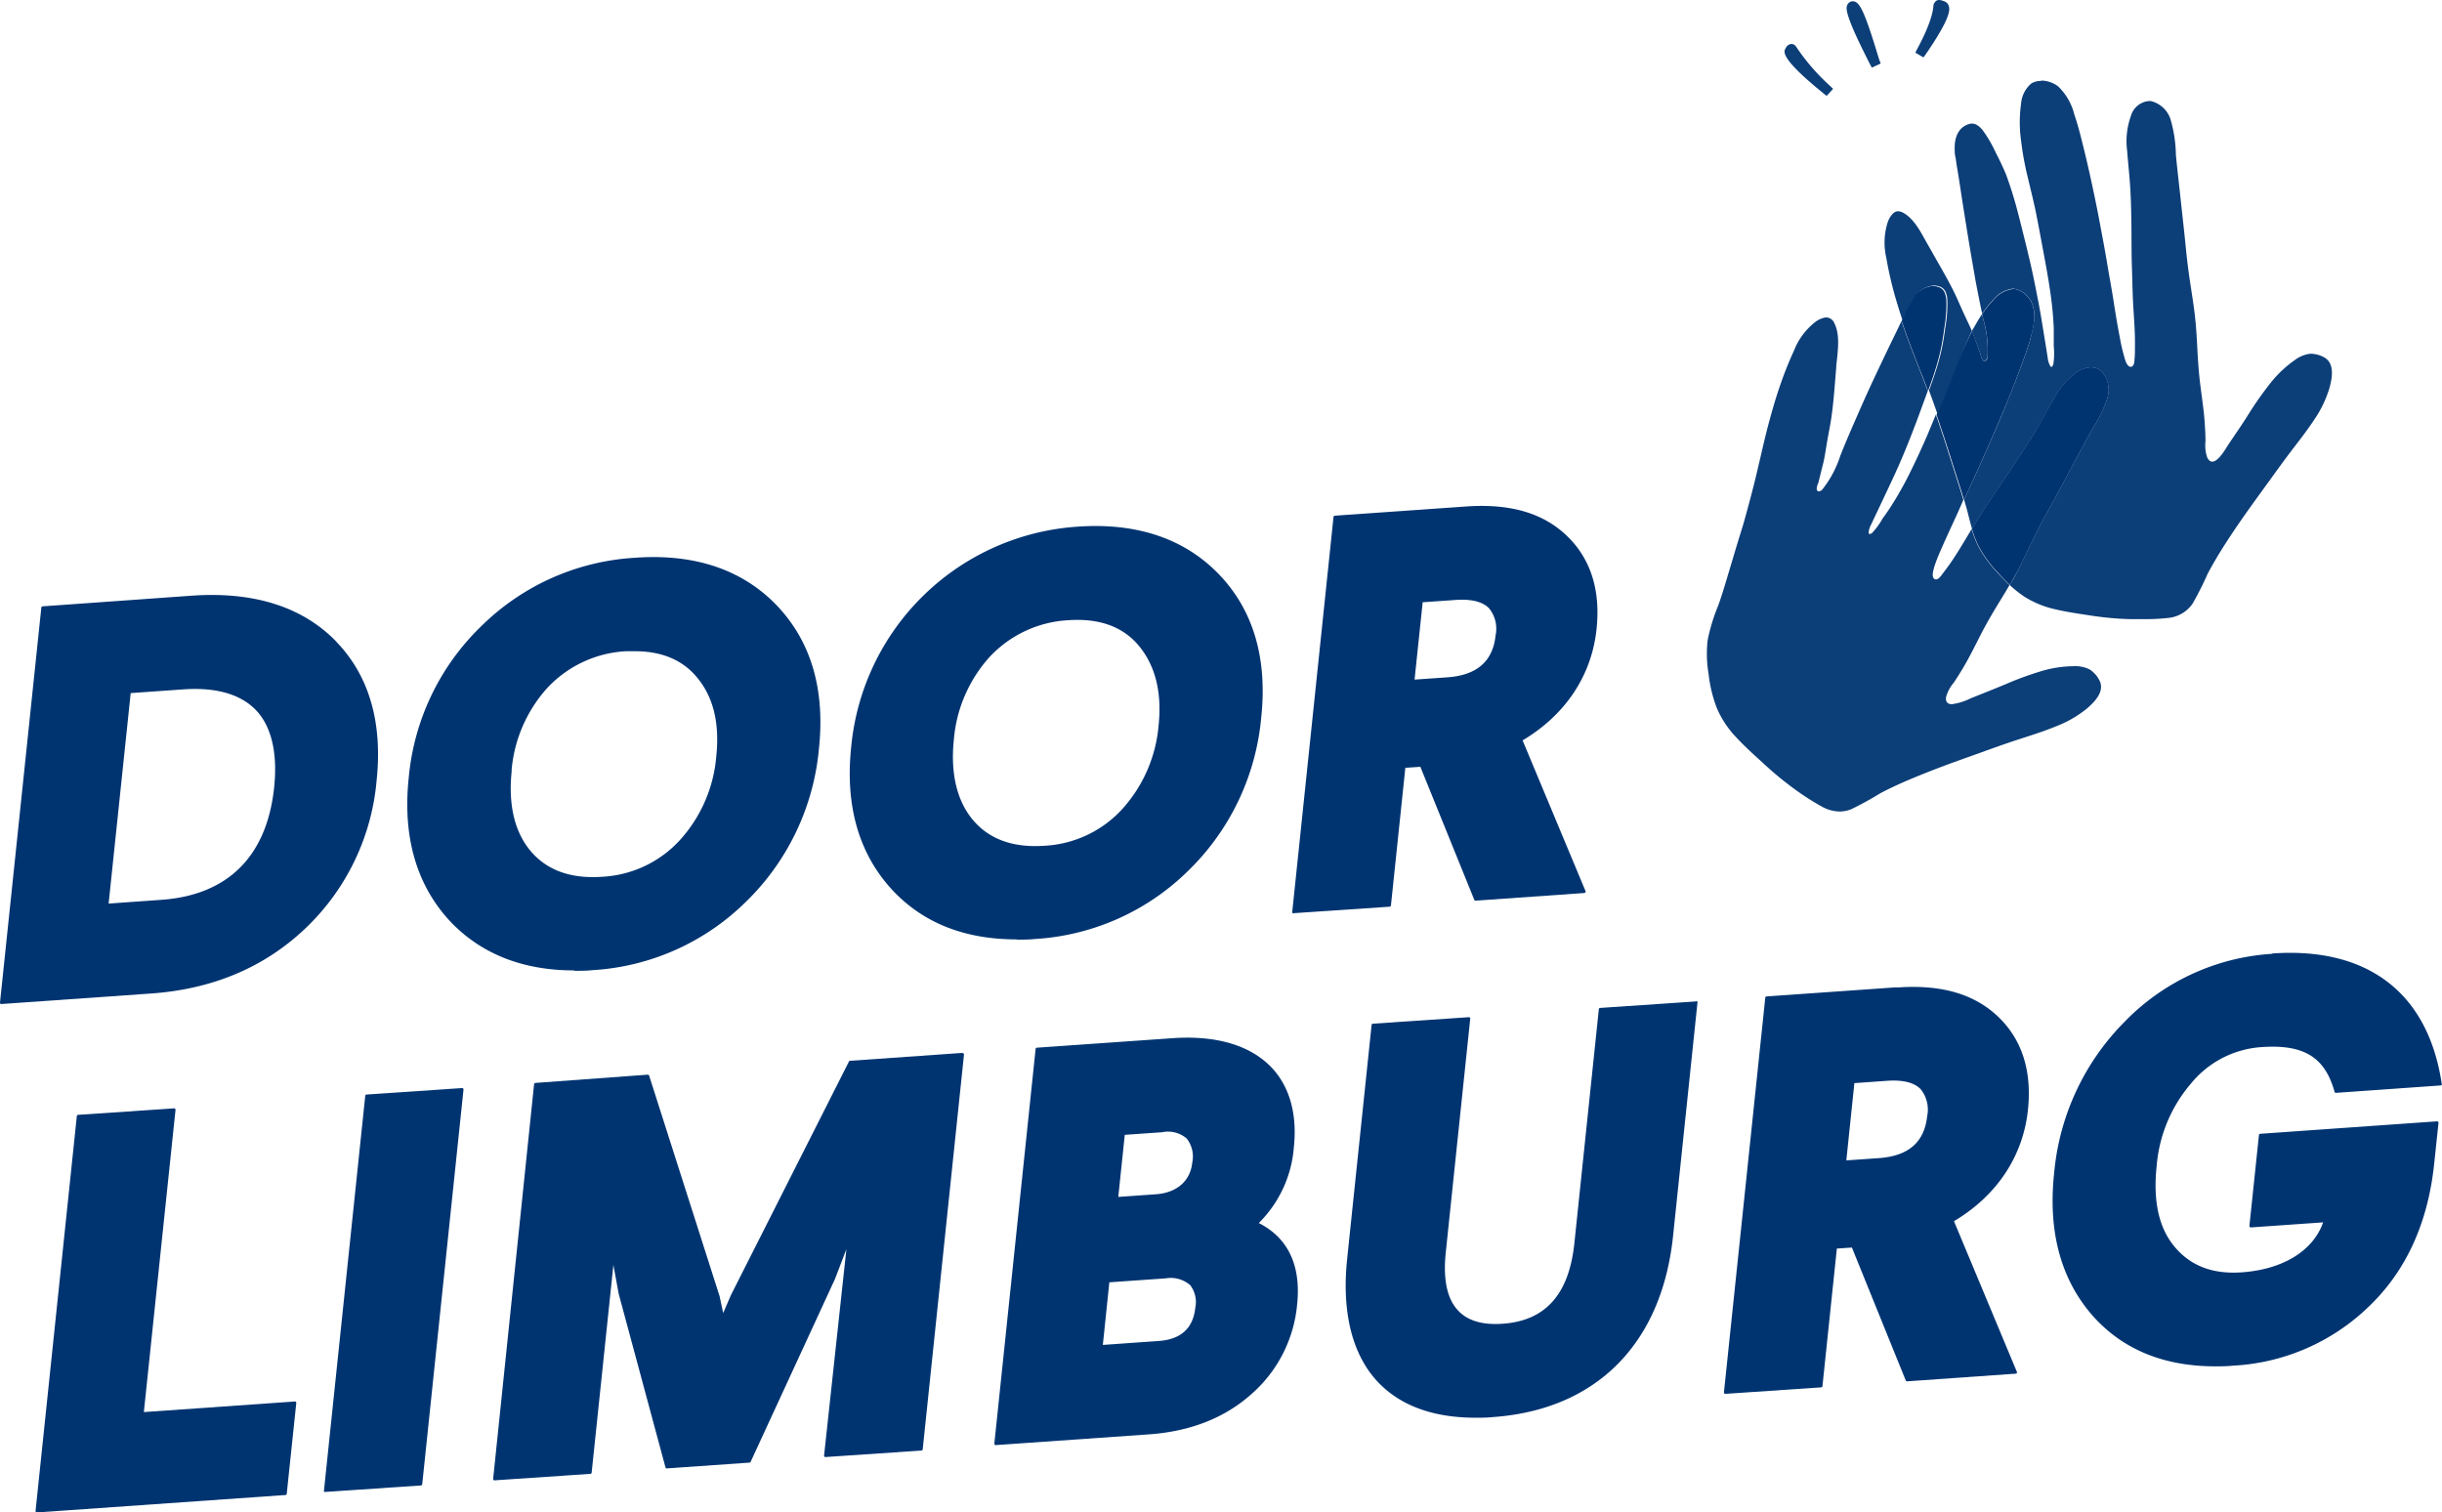
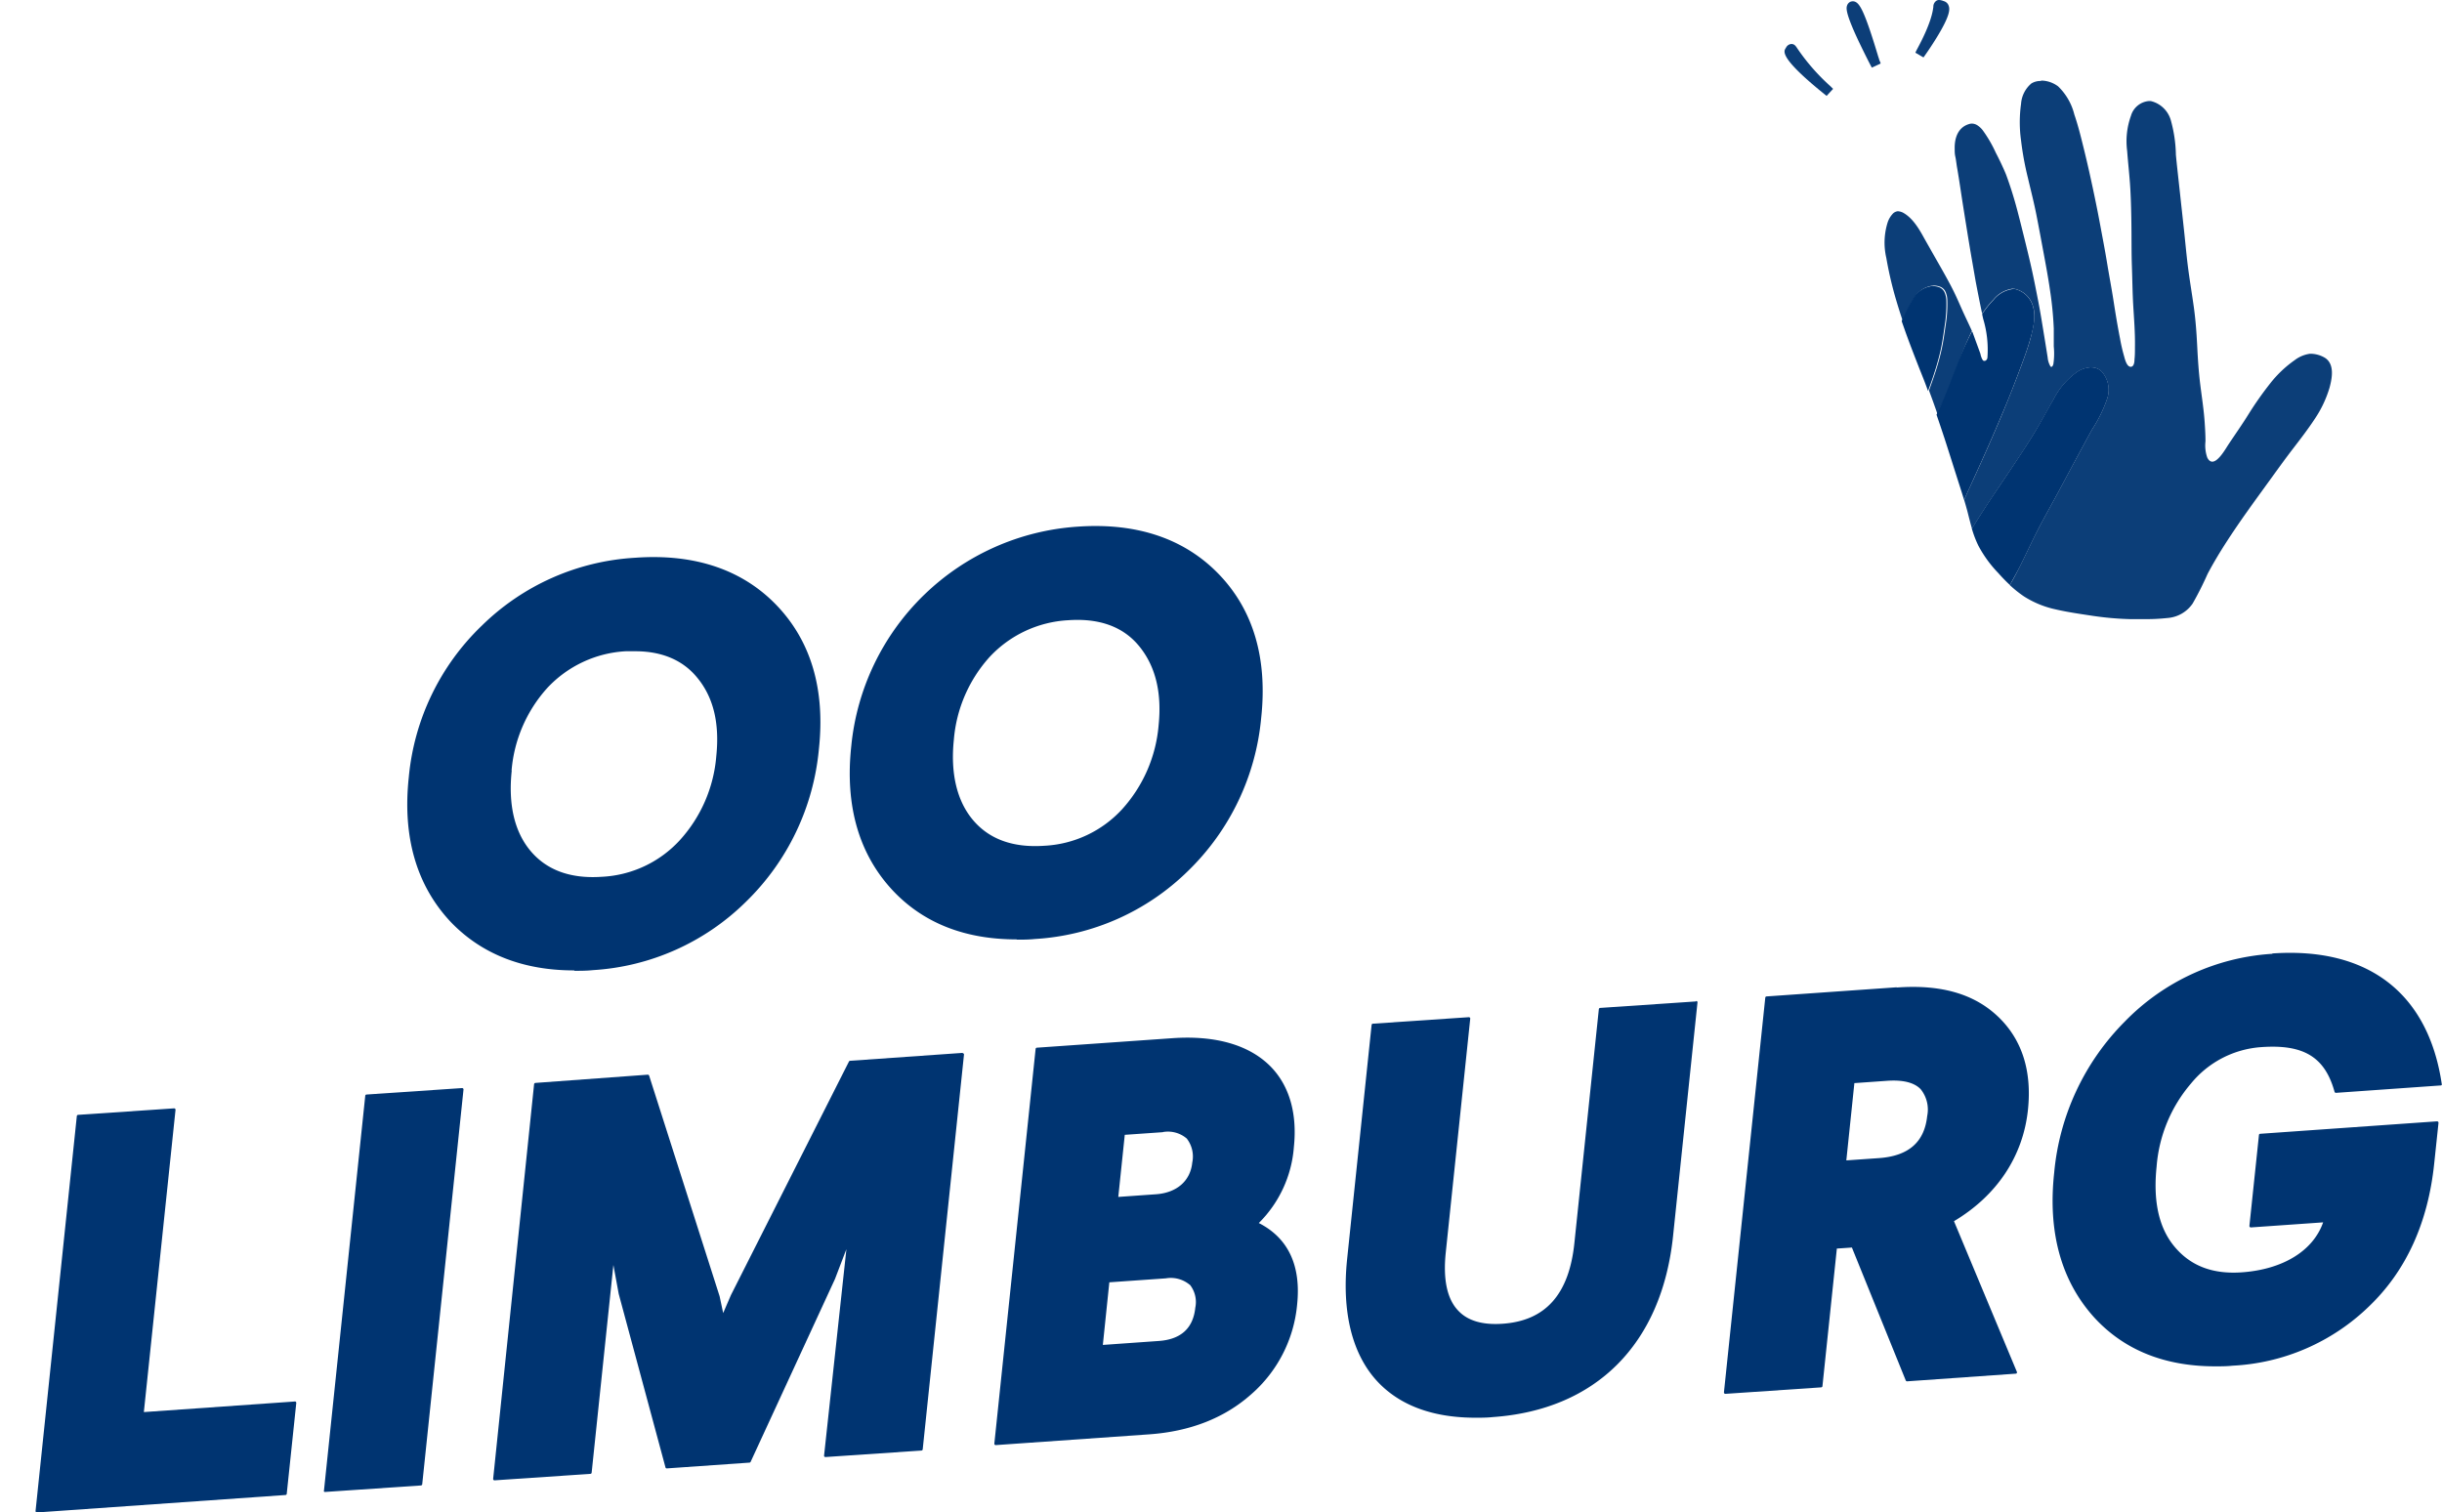
<svg xmlns="http://www.w3.org/2000/svg" id="Layer_1" data-name="Layer 1" viewBox="0 0 376.34 233.1">
  <defs>
    <style>.cls-1{opacity:0.95;}.cls-2{fill:#003471;}</style>
  </defs>
  <title>Artboard 1</title>
  <g class="cls-1">
    <path class="cls-2" d="M314.48,12.48a2.7,2.7,0,0,0-1.42.38A4.5,4.5,0,0,0,311.47,16a20.32,20.32,0,0,0,0,5.67,46.54,46.54,0,0,0,1.05,5.73c.45,1.92.94,3.82,1.32,5.75s.74,3.88,1.1,5.82.72,3.87,1,5.82a54.7,54.7,0,0,1,.57,5.84c0,.91,0,1.85,0,2.77a11,11,0,0,1-.06,2.69c-.05.2-.15.44-.29.44s-.14,0-.22-.17a3.23,3.23,0,0,1-.37-1.26c-.16-1-.31-1.95-.47-2.93-.32-1.94-.62-3.89-1-5.83s-.75-3.85-1.19-5.75-.89-3.71-1.35-5.55-.88-3.51-1.42-5.24c-.31-1-.65-2-1-2.94-.47-1.13-1-2.24-1.57-3.33a19.85,19.85,0,0,0-2-3.44,3.37,3.37,0,0,0-.85-.79,1.58,1.58,0,0,0-.83-.25,1.34,1.34,0,0,0-.4.06c-1.73.49-2.28,2.14-2.25,3.77,0,.42,0,.85.1,1.27s.17,1.13.27,1.69c.34,1.95.61,3.91.92,5.86s.62,3.9.94,5.84.67,3.88,1,5.81c.32,1.68.65,3.36,1,5a15.31,15.31,0,0,1,1.73-2.16,4.6,4.6,0,0,1,3-1.7h.1a3.75,3.75,0,0,1,3,2.68c.51,1.56,0,3.43-.38,5-.51,1.83-1.2,3.62-1.87,5.4s-1.42,3.66-2.17,5.48-1.53,3.61-2.32,5.41-1.62,3.62-2.44,5.43c-.48,1-.95,2.09-1.43,3.13.18.6.35,1.19.51,1.79.23.9.45,1.8.71,2.69,1-1.67,2.07-3.31,3.15-4.94s2.21-3.28,3.31-4.93,2.19-3.3,3.22-5,1.95-3.43,2.93-5.14a11.55,11.55,0,0,1,3.54-4.12,4.21,4.21,0,0,1,2.2-.75,2.29,2.29,0,0,1,1.62.64,4.26,4.26,0,0,1,.87,4.13,21.35,21.35,0,0,1-2.4,4.89c-.95,1.73-1.88,3.47-2.82,5.21s-1.86,3.48-2.8,5.21-1.91,3.45-2.81,5.21-1.71,3.55-2.6,5.31c-.5,1-1,2-1.6,2.94a18.17,18.17,0,0,0,2.17,1.74,14.87,14.87,0,0,0,4.83,2c1.87.44,3.79.71,5.7,1a47.45,47.45,0,0,0,5.84.52c.77,0,1.54,0,2.32,0a29.84,29.84,0,0,0,3.41-.17,5.16,5.16,0,0,0,3.92-2.23,49.87,49.87,0,0,0,2.3-4.56c.89-1.69,1.88-3.33,2.92-4.94s2.16-3.24,3.29-4.83,2.3-3.19,3.45-4.78,2.28-3.16,3.47-4.71,2.31-3,3.34-4.56A17.6,17.6,0,0,0,359,59.78c.4-1.46.82-3.64-.68-4.62a4.38,4.38,0,0,0-2.24-.64H356a5,5,0,0,0-2.38,1,17.68,17.68,0,0,0-3.78,3.6,52.41,52.41,0,0,0-3.23,4.58c-1,1.63-2.14,3.23-3.21,4.85-.38.57-1.51,2.6-2.46,2.6-.28,0-.55-.18-.77-.62a5.59,5.59,0,0,1-.28-2.51c0-1-.06-2-.13-3-.14-2-.45-3.91-.69-5.87s-.36-3.92-.46-5.89-.24-3.93-.51-5.88-.6-3.89-.86-5.85-.43-3.92-.64-5.88-.43-3.92-.64-5.88-.44-3.92-.63-5.89a21.2,21.2,0,0,0-.79-5.38,4.24,4.24,0,0,0-3.06-2.92l-.38,0a3.16,3.16,0,0,0-2.7,2.28,11.55,11.55,0,0,0-.58,5.41c.15,2,.38,3.92.49,5.89s.15,4,.17,5.94,0,4,.07,5.94.09,4,.2,5.93c.13,2.19.31,4.36.27,6.55,0,.63,0,1.26-.07,1.89,0,.36-.07,1.12-.58,1.12h0c-.6,0-.88-1.11-1-1.55a26.45,26.45,0,0,1-.65-2.8c-.38-1.93-.7-3.87-1-5.81s-.68-3.91-1-5.87-.7-3.9-1.06-5.85-.75-3.86-1.16-5.78-.84-3.84-1.31-5.75-.9-3.7-1.52-5.5a9.06,9.06,0,0,0-2.49-4.31,4.45,4.45,0,0,0-2.57-.89m-22,20.13a1.28,1.28,0,0,0-.82.3,3.58,3.58,0,0,0-.91,1.52,10.4,10.4,0,0,0-.18,5.37c.33,1.91.76,3.81,1.28,5.68.38,1.34.8,2.68,1.24,4l.36-.76c.23-.52.47-1,.74-1.55s.4-.74.63-1.1a3.86,3.86,0,0,1,3.05-2,3,3,0,0,1,.94.16,1.51,1.51,0,0,1,.91.86,3.32,3.32,0,0,1,.25,1.13,20.39,20.39,0,0,1-.26,4c-.17,1.22-.34,2.44-.6,3.64-.22,1-.49,2-.8,3s-.75,2.26-1.16,3.38c.22.59.44,1.18.65,1.77s.45,1.26.66,1.89c.33-.73.65-1.47,1-2.21.78-1.81,1.45-3.65,2.17-5.48A46.16,46.16,0,0,1,303.89,51c-.4-.9-.83-1.78-1.24-2.67-.25-.54-.49-1.09-.73-1.63-.48-1.1-1-2.18-1.58-3.24-.93-1.74-1.93-3.43-2.89-5.14l-.84-1.48c-.78-1.43-1.76-3.15-3.22-4a1.93,1.93,0,0,0-.93-.28" />
  </g>
  <g class="cls-1">
    <path class="cls-2" d="M276.06,6.78h0a1,1,0,0,0-.8.54l-.06.1c-.33.5-1,1.52,6.3,7.36l1-1.08-.41-.41A31.82,31.82,0,0,1,277,7.48c-.25-.38-.46-.7-.92-.7" />
  </g>
  <g class="cls-1">
    <path class="cls-2" d="M285.53.2a1,1,0,0,0-.4.09,1,1,0,0,0-.48.57c-.11.36-.33,1,1.78,5.48,1,2.09,2,4.06,2.05,4.08l1.33-.62,0-.11-.2-.47c0-.09-.14-.43-.24-.79C287.43,2,286.67.61,285.92.28a.91.91,0,0,0-.39-.08" />
  </g>
  <g class="cls-1">
    <path class="cls-2" d="M298.84,0a.77.77,0,0,0-.44.13,1.1,1.1,0,0,0-.45.93c-.09.69-.33,2.5-2.52,6.55-.09.17-.17.34-.25.51l1.25.73c.05-.06,1.09-1.51,2.1-3.17,1.92-3.16,2-4.18,1.79-4.77a1.09,1.09,0,0,0-.71-.72l-.17-.06a2,2,0,0,0-.6-.13" />
  </g>
  <g class="cls-1">
-     <path class="cls-2" d="M305.46,48.4c-.55.81-1,1.66-1.5,2.49l-.07.15c0,.06.05.13.08.19l1.22,3.27a3.36,3.36,0,0,0,.27.83c.12.2.25.28.37.28s.41-.25.46-.56a16.77,16.77,0,0,0-.67-5.92c-.05-.24-.11-.49-.16-.73m-24,.53h-.14a3.58,3.58,0,0,0-1.61.73A10.35,10.35,0,0,0,276.49,54a57.5,57.5,0,0,0-2.16,5.41c-.64,1.84-1.18,3.72-1.69,5.6s-.95,3.8-1.39,5.7-.89,3.81-1.39,5.69-1,3.81-1.6,5.71-1.14,3.77-1.71,5.66-1.09,3.72-1.75,5.55a29,29,0,0,0-1.63,5.32,18.58,18.58,0,0,0,.14,5.21,21.12,21.12,0,0,0,1.24,5.19,14.88,14.88,0,0,0,2.83,4.39c1.3,1.42,2.73,2.73,4.14,4A52.14,52.14,0,0,0,276,121.2a40.72,40.72,0,0,0,4.8,3.13,5.75,5.75,0,0,0,2.7.74,4.83,4.83,0,0,0,1.79-.35,48.75,48.75,0,0,0,4.48-2.46c1.69-.89,3.44-1.68,5.21-2.41s3.61-1.45,5.43-2.12,3.71-1.33,5.56-2,3.67-1.31,5.53-1.91,3.59-1.15,5.34-1.87a17.51,17.51,0,0,0,4.73-2.71c1.16-1,2.74-2.54,2.06-4.2a4.34,4.34,0,0,0-1.6-1.87,4.93,4.93,0,0,0-2.54-.49h-.14a17.88,17.88,0,0,0-5,.83,50.31,50.31,0,0,0-5.26,1.94c-1.79.75-3.59,1.46-5.39,2.18a9.12,9.12,0,0,1-2.89.9c-.59,0-1-.27-.9-1.1a5.84,5.84,0,0,1,1.19-2.22c.55-.82,1.07-1.66,1.57-2.5,1-1.71,1.85-3.49,2.76-5.24s1.92-3.44,2.95-5.12c.45-.72.88-1.45,1.31-2.18-.62-.58-1.21-1.2-1.78-1.83a18.91,18.91,0,0,1-3.07-4.22,17.09,17.09,0,0,1-1-2.62.25.25,0,0,0,0,.07c-1.14,1.87-2.22,3.77-3.49,5.55-.37.51-.74,1-1.12,1.51-.19.24-.53.67-.88.67a.39.39,0,0,1-.26-.09c-.47-.36-.1-1.41,0-1.85a25.5,25.5,0,0,1,1.05-2.67c.78-1.81,1.62-3.59,2.44-5.38.34-.77.69-1.53,1-2.29-.38-1.26-.79-2.51-1.19-3.77-.6-1.88-1.19-3.76-1.8-5.64-.41-1.24-.82-2.48-1.25-3.71L297,67.13c-.79,1.8-1.6,3.59-2.47,5.35a54.58,54.58,0,0,1-2.84,5.14c-.48.77-1,1.53-1.56,2.29a11.29,11.29,0,0,1-1.57,2.18.79.79,0,0,1-.41.22c-.1,0-.17-.07-.17-.29a3.37,3.37,0,0,1,.42-1.25c.41-.89.84-1.78,1.26-2.67.84-1.79,1.69-3.56,2.51-5.36s1.56-3.59,2.28-5.42,1.36-3.55,2-5.33c.22-.58.43-1.16.64-1.74-.46-1.24-.94-2.48-1.43-3.71-.71-1.82-1.42-3.64-2.08-5.49-.18-.52-.37-1-.54-1.57-.72,1.54-1.48,3.06-2.21,4.59-.85,1.78-1.7,3.56-2.53,5.35S286.69,63,285.9,64.8s-1.56,3.6-2.28,5.42a16.6,16.6,0,0,1-2.8,5.25.77.77,0,0,1-.51.26c-.2,0-.36-.14-.33-.5a2.74,2.74,0,0,1,.25-.83l.84-3.38c.2-1,.36-2.08.54-3.12.1-.58.21-1.17.32-1.75.23-1.18.4-2.37.53-3.57.22-1.95.35-3.91.52-5.87,0-.56.11-1.13.16-1.69.16-1.62.33-3.6-.4-5.11a1.47,1.47,0,0,0-1.31-1" />
-   </g>
+     </g>
  <path class="cls-2" d="M297.85,44.08a3.88,3.88,0,0,0-3.05,2c-.23.36-.44.73-.63,1.1s-.51,1-.74,1.55l-.36.76c.18.53.37,1.05.55,1.57.66,1.85,1.37,3.67,2.08,5.49.49,1.24,1,2.47,1.43,3.71.41-1.12.81-2.24,1.16-3.38s.58-2,.8-3c.26-1.2.43-2.42.6-3.64a20.39,20.39,0,0,0,.26-4,3.32,3.32,0,0,0-.25-1.13,1.51,1.51,0,0,0-.91-.86,3,3,0,0,0-.94-.16m12.35.46a4.6,4.6,0,0,0-3,1.7,15.31,15.31,0,0,0-1.73,2.16c.05.24.11.49.16.73a16.54,16.54,0,0,1,.66,5.92c0,.31-.23.56-.45.56s-.25-.08-.37-.28a3.36,3.36,0,0,1-.27-.83L304,51.23a1.54,1.54,0,0,1-.08-.19,46.16,46.16,0,0,0-2.31,5.18c-.72,1.83-1.39,3.67-2.17,5.48-.32.74-.64,1.48-1,2.21.43,1.24.84,2.47,1.25,3.71.61,1.88,1.2,3.76,1.8,5.64.4,1.26.81,2.51,1.19,3.77.48-1,.95-2.09,1.43-3.13.82-1.8,1.64-3.61,2.44-5.43s1.56-3.6,2.32-5.41,1.48-3.64,2.17-5.48,1.36-3.57,1.87-5.4c.43-1.53.89-3.4.38-5a3.77,3.77,0,0,0-3-2.68h-.1m12.05,12.1a4.21,4.21,0,0,0-2.2.75,11.55,11.55,0,0,0-3.54,4.12c-1,1.71-1.91,3.45-2.93,5.14s-2.12,3.34-3.22,5-2.21,3.28-3.31,4.93-2.14,3.27-3.15,4.94a16.1,16.1,0,0,0,1,2.62,18.6,18.6,0,0,0,3.07,4.22c.56.63,1.15,1.25,1.78,1.83.56-1,1.1-1.94,1.6-2.94.89-1.76,1.71-3.56,2.6-5.31s1.87-3.48,2.81-5.21,1.87-3.48,2.8-5.21,1.87-3.48,2.82-5.21a21.35,21.35,0,0,0,2.4-4.89,4.26,4.26,0,0,0-.87-4.13,2.29,2.29,0,0,0-1.62-.64" />
  <path class="cls-2" d="M45.41,216l-23.24,1.63,4.88-46.58a.27.27,0,0,0-.06-.17.25.25,0,0,0-.17-.06l-14.78,1a.22.22,0,0,0-.2.19L5.48,232.87a.27.27,0,0,0,.06.17.22.22,0,0,0,.15.06h0L44,230.41a.2.2,0,0,0,.19-.19l1.47-14a.27.27,0,0,0-.06-.17.24.24,0,0,0-.17-.06" />
  <path class="cls-2" d="M148.37,162.27,131,163.49a.21.21,0,0,0-.17.12l-18.19,36-1.19,2.76-.55-2.59-10.86-34a.22.22,0,0,0-.22-.15L82.51,166.9a.23.23,0,0,0-.2.19L76,227.92a.27.27,0,0,0,.06.17.22.22,0,0,0,.15.06h0l14.78-1a.2.2,0,0,0,.19-.19l3.35-32,.82,4.45,7.21,26.75a.2.2,0,0,0,.22.15l12.72-.89a.22.22,0,0,0,.18-.12l13-28.18,1.76-4.6L127,224.33a.19.19,0,0,0,.06.17.21.21,0,0,0,.16.06l14.78-1a.21.21,0,0,0,.2-.19l6.36-60.82a.18.18,0,0,0-.06-.17.24.24,0,0,0-.17-.07" />
  <path class="cls-2" d="M290.88,166.57c2.4-.16,4.13.27,5.12,1.3a5,5,0,0,1,1,4.15c-.43,4-2.86,6.15-7.46,6.47l-5,.35,1.24-11.91Zm1.44-14.41-20.08,1.41a.21.21,0,0,0-.19.19l-6.37,60.82a.24.24,0,0,0,.06.17.19.19,0,0,0,.15.07h0l14.78-1a.21.21,0,0,0,.19-.19l2.22-21.2,2.32-.16,8.3,20.49a.22.22,0,0,0,.21.13l16.74-1.18a.21.21,0,0,0,.17-.1.21.21,0,0,0,0-.19l-9.69-23.21c6.61-3.94,10.65-10,11.4-17.17.63-6-.92-10.84-4.6-14.35s-8.79-5-15.64-4.49" />
  <path class="cls-2" d="M350.21,147a34.68,34.68,0,0,0-22.76,10.45,37.86,37.86,0,0,0-10.88,23.32c-1,9.23,1.13,16.74,6.22,22.33,4.61,5,10.85,7.48,18.6,7.48.87,0,1.77,0,2.68-.1a32.48,32.48,0,0,0,21-9.12c5.73-5.47,9.12-12.89,10.07-22.05l.66-6.25a.2.2,0,0,0-.06-.17.22.22,0,0,0-.17-.07l-27.25,1.92a.2.2,0,0,0-.19.19l-1.47,14a.24.24,0,0,0,.06.17.22.22,0,0,0,.17.07l11.13-.78c-1.53,4.38-6.18,7.25-12.52,7.7-4.53.32-7.94-1-10.42-4s-3.26-7.2-2.72-12.33A22.29,22.29,0,0,1,337.65,167a15.35,15.35,0,0,1,10.87-5.62c6.52-.46,9.78,1.54,11.26,6.89a.23.23,0,0,0,.22.16l16.14-1.14a.21.21,0,0,0,.16-.08.22.22,0,0,0,0-.16c-2.08-14-11.38-21.14-26.13-20.1" />
  <path class="cls-2" d="M261.38,154.34l-14.78,1a.22.22,0,0,0-.2.19l-3.77,36.06c-.82,7.9-4.46,12-11.13,12.43-3,.2-5.29-.45-6.75-2-1.73-1.78-2.38-4.81-1.94-9L226.58,157a.19.19,0,0,0-.06-.17.2.2,0,0,0-.17-.06l-14.77,1a.21.21,0,0,0-.2.19l-3.77,36.06c-.87,8.3.81,14.9,4.85,19.09,3.47,3.58,8.49,5.39,14.95,5.39.86,0,1.75,0,2.66-.1,15.91-1.12,26-11.26,27.76-27.83l3.77-36.06a.21.21,0,0,0-.05-.17.19.19,0,0,0-.17-.06" />
  <path class="cls-2" d="M71.26,167.69l-14.78,1a.21.21,0,0,0-.19.19l-6.36,60.83a.22.22,0,0,0,0,.17.23.23,0,0,0,.16.06h0l14.78-1a.22.22,0,0,0,.2-.19l6.36-60.82a.2.2,0,0,0-.06-.17.24.24,0,0,0-.17-.07" />
  <path class="cls-2" d="M183.37,198a4.29,4.29,0,0,1,.84,3.54c-.33,3.17-2.22,4.89-5.62,5.13l-8.63.61,1-9.65,8.7-.61a4.55,4.55,0,0,1,3.7,1m-4.13-23.55a4.46,4.46,0,0,1,3.66,1,4.51,4.51,0,0,1,.85,3.71c-.29,2.83-2.38,4.65-5.59,4.88l-5.81.41,1-9.57,5.89-.41ZM194,188.49a18.44,18.44,0,0,0,5.4-11.7c.54-5.14-.68-9.4-3.51-12.34-3.27-3.38-8.54-4.92-15.25-4.44l-20.84,1.46a.21.21,0,0,0-.2.19l-6.36,60.82a.18.18,0,0,0,.06.17.18.18,0,0,0,.15.07h0l23.67-1.66c6.31-.45,11.59-2.52,15.68-6.15a20.86,20.86,0,0,0,7.1-13.83c.63-6-1.35-10.27-5.91-12.59" />
-   <path class="cls-2" d="M28.21,106.25h0c5-.36,8.82.71,11.2,3.16s3.4,6.54,2.84,11.92C41.14,132,35.09,138,24.74,138.69l-8,.57,3.4-32.44ZM51.75,98.8c-5.19-5.29-12.62-7.64-22.1-7L6.56,93.45a.2.2,0,0,0-.19.19L0,154.51a.22.22,0,0,0,.06.17.2.2,0,0,0,.15.06h0l23.08-1.62c9.52-.67,17.54-4.07,23.84-10.1a35.71,35.71,0,0,0,10.91-22.73c.95-9-1.18-16.24-6.31-21.49" />
  <path class="cls-2" d="M78.84,118.74A21.64,21.64,0,0,1,84.37,106a17.87,17.87,0,0,1,12.08-5.63c.49,0,1,0,1.43,0,4.11,0,7.31,1.35,9.51,4,2.52,3,3.53,7,3,12.14a21.87,21.87,0,0,1-5.64,13,17.45,17.45,0,0,1-12,5.62c-4.78.33-8.49-1-11-4s-3.43-7.23-2.89-12.33m9.69,30.82c.91,0,1.83,0,2.78-.1A36.72,36.72,0,0,0,114.94,139a37.64,37.64,0,0,0,11.26-23.54c1-9.21-1.23-16.66-6.5-22.16s-12.64-8-21.81-7.34A36.72,36.72,0,0,0,74.26,96.42,37.11,37.11,0,0,0,63,119.78c-1,9.24,1.22,16.75,6.48,22.33,4.76,4.95,11.15,7.45,19,7.45" />
-   <path class="cls-2" d="M218,104.74l1.25-11.92,5.12-.36h0c2.4-.16,4.13.27,5.12,1.3a5,5,0,0,1,1,4.15c-.42,4-2.86,6.16-7.46,6.48Zm-18.63,36h0l14.79-1a.22.22,0,0,0,.2-.19l2.22-21.22,2.31-.16,8.31,20.5a.2.2,0,0,0,.21.14l16.76-1.18a.22.22,0,0,0,.18-.29l-9.7-23.23c6.61-3.94,10.66-10,11.4-17.19.63-6-.92-10.84-4.6-14.36s-8.79-5-15.65-4.49l-20.09,1.41a.22.22,0,0,0-.2.19l-6.36,60.87a.2.2,0,0,0,.05.17.24.24,0,0,0,.16.07" />
  <path class="cls-2" d="M147,114a21.65,21.65,0,0,1,5.54-12.78,17.85,17.85,0,0,1,12.08-5.63c4.81-.34,8.49,1,10.94,4s3.52,7,3,12.14a22,22,0,0,1-5.64,13,17.45,17.45,0,0,1-12,5.62c-4.78.33-8.49-1-11-4S146.47,119.05,147,114m9.69,30.82c.91,0,1.84,0,2.79-.1a36.75,36.75,0,0,0,23.63-10.51,37.63,37.63,0,0,0,11.25-23.54c1-9.21-1.22-16.66-6.5-22.15s-12.64-8-21.81-7.35A37.54,37.54,0,0,0,131.19,115c-1,9.24,1.21,16.75,6.48,22.33,4.75,5,11.14,7.45,19,7.45" />
</svg>